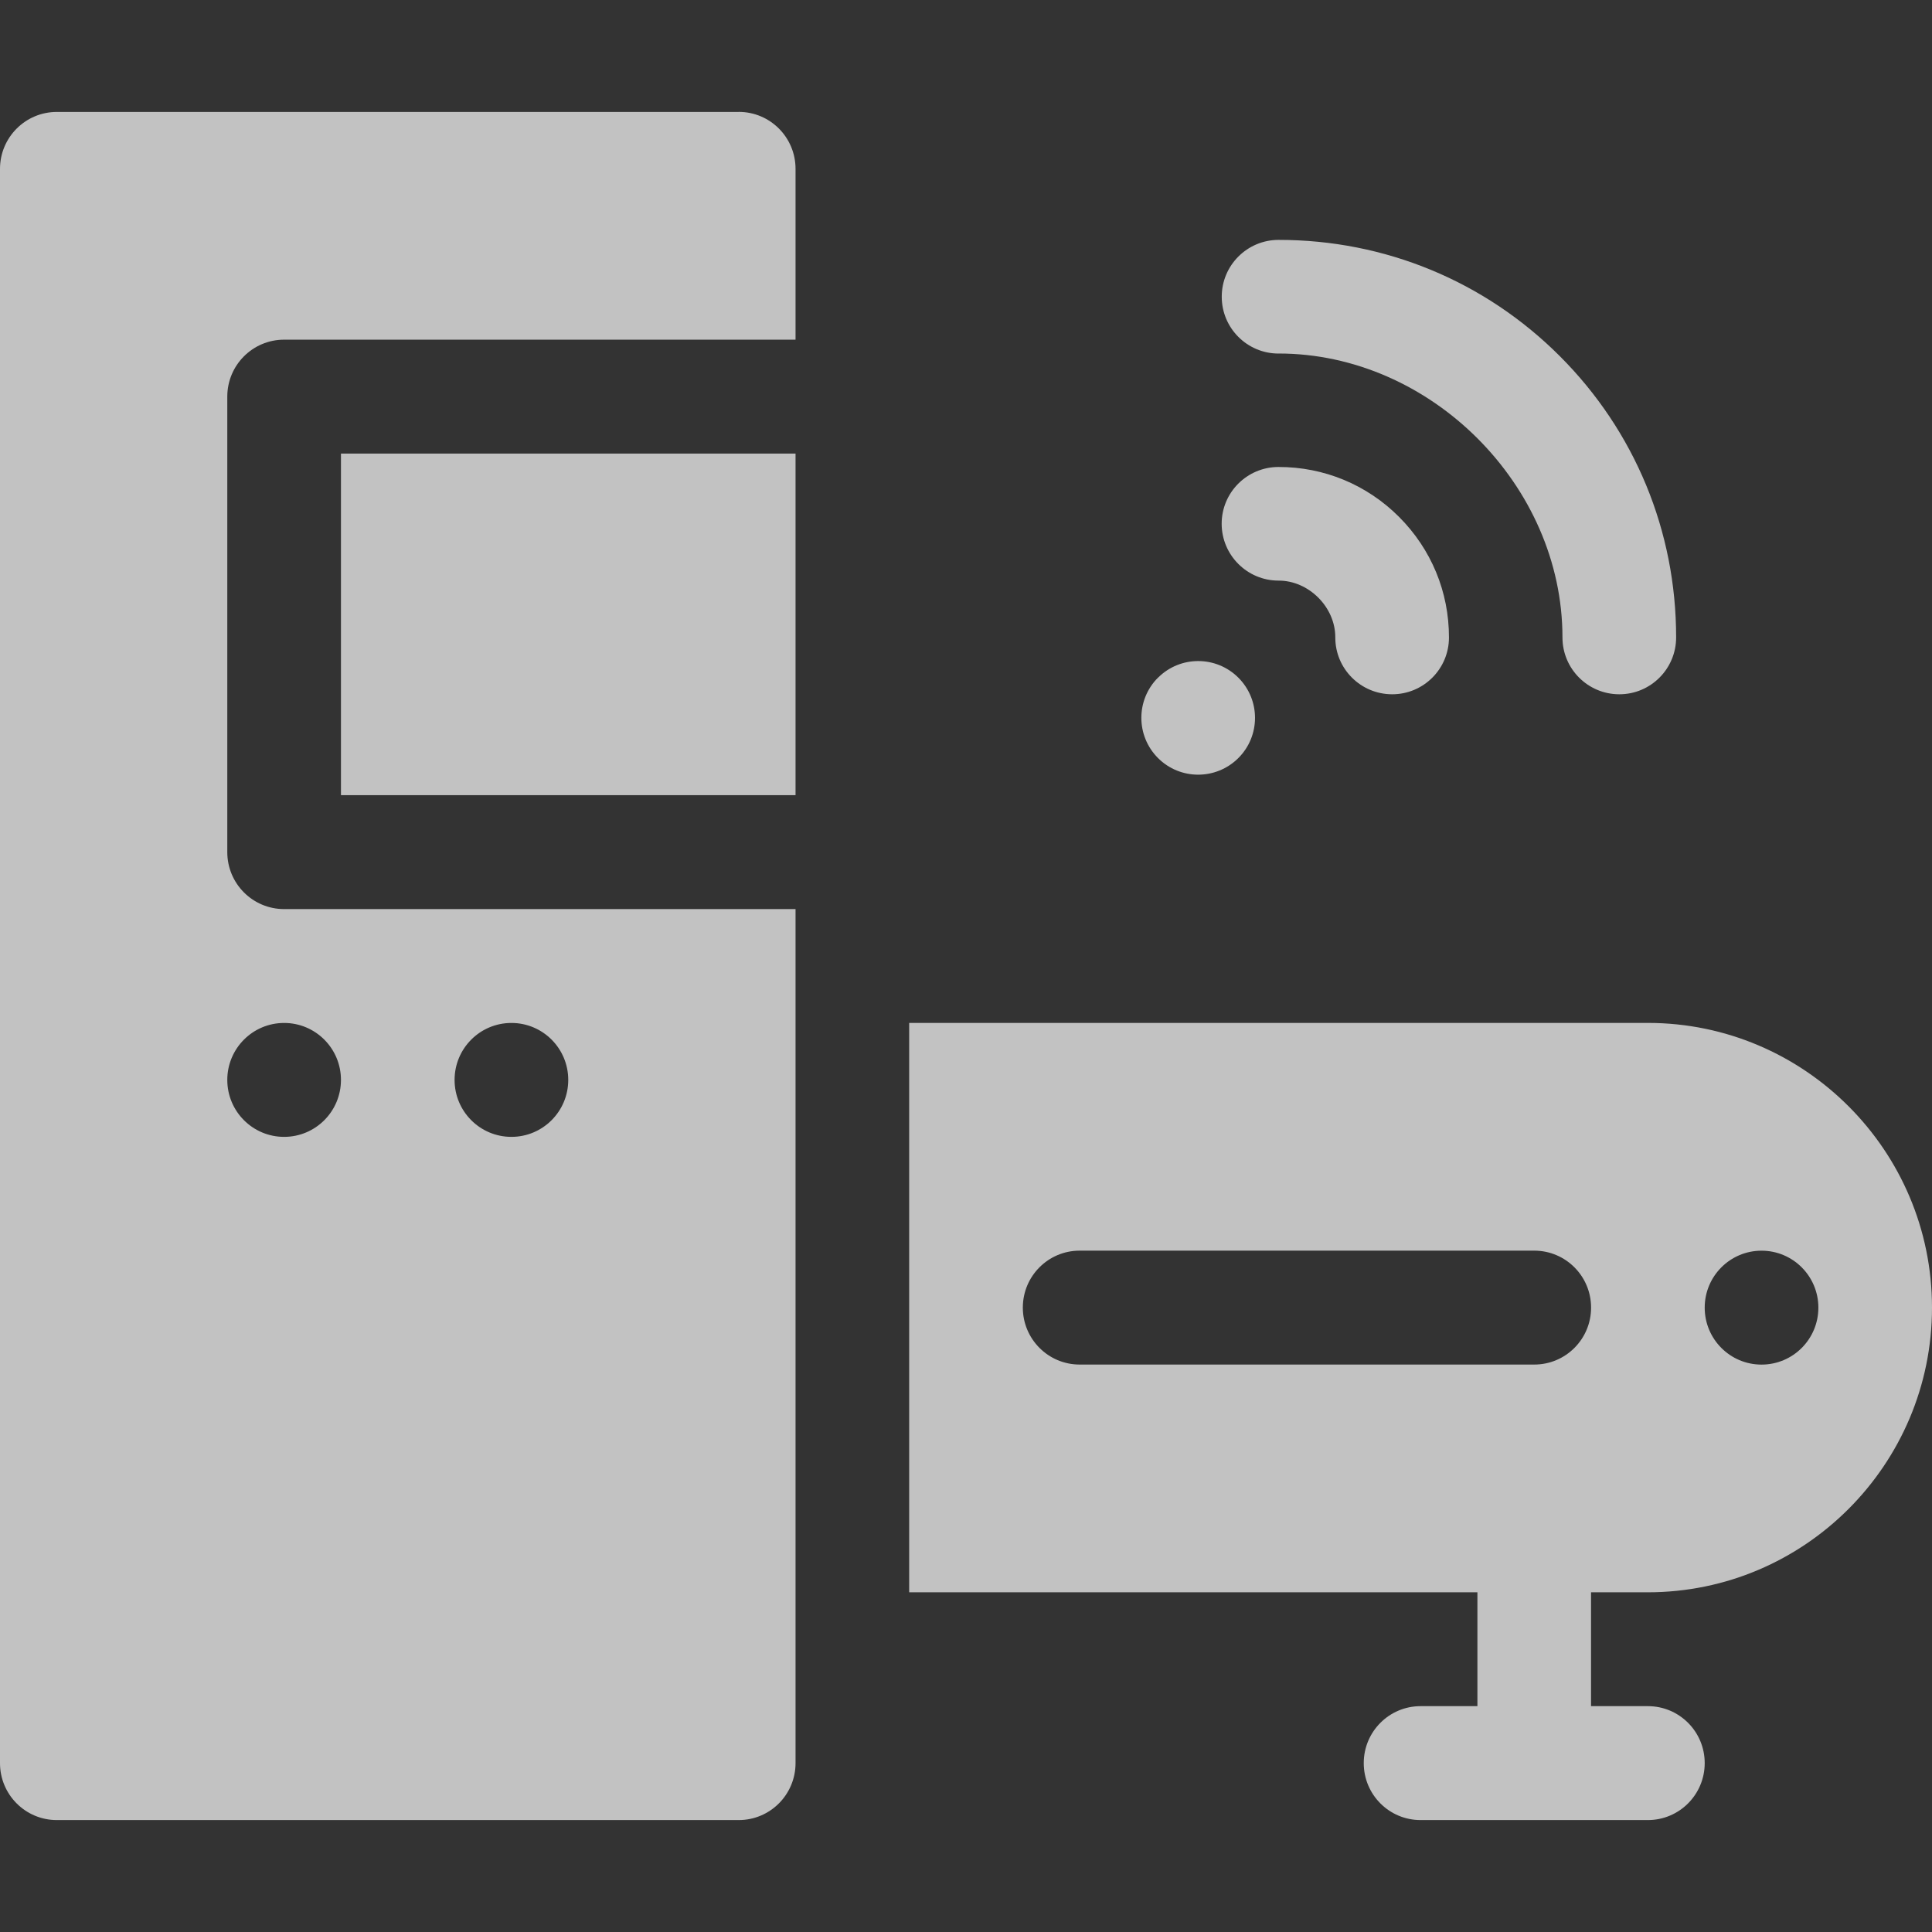
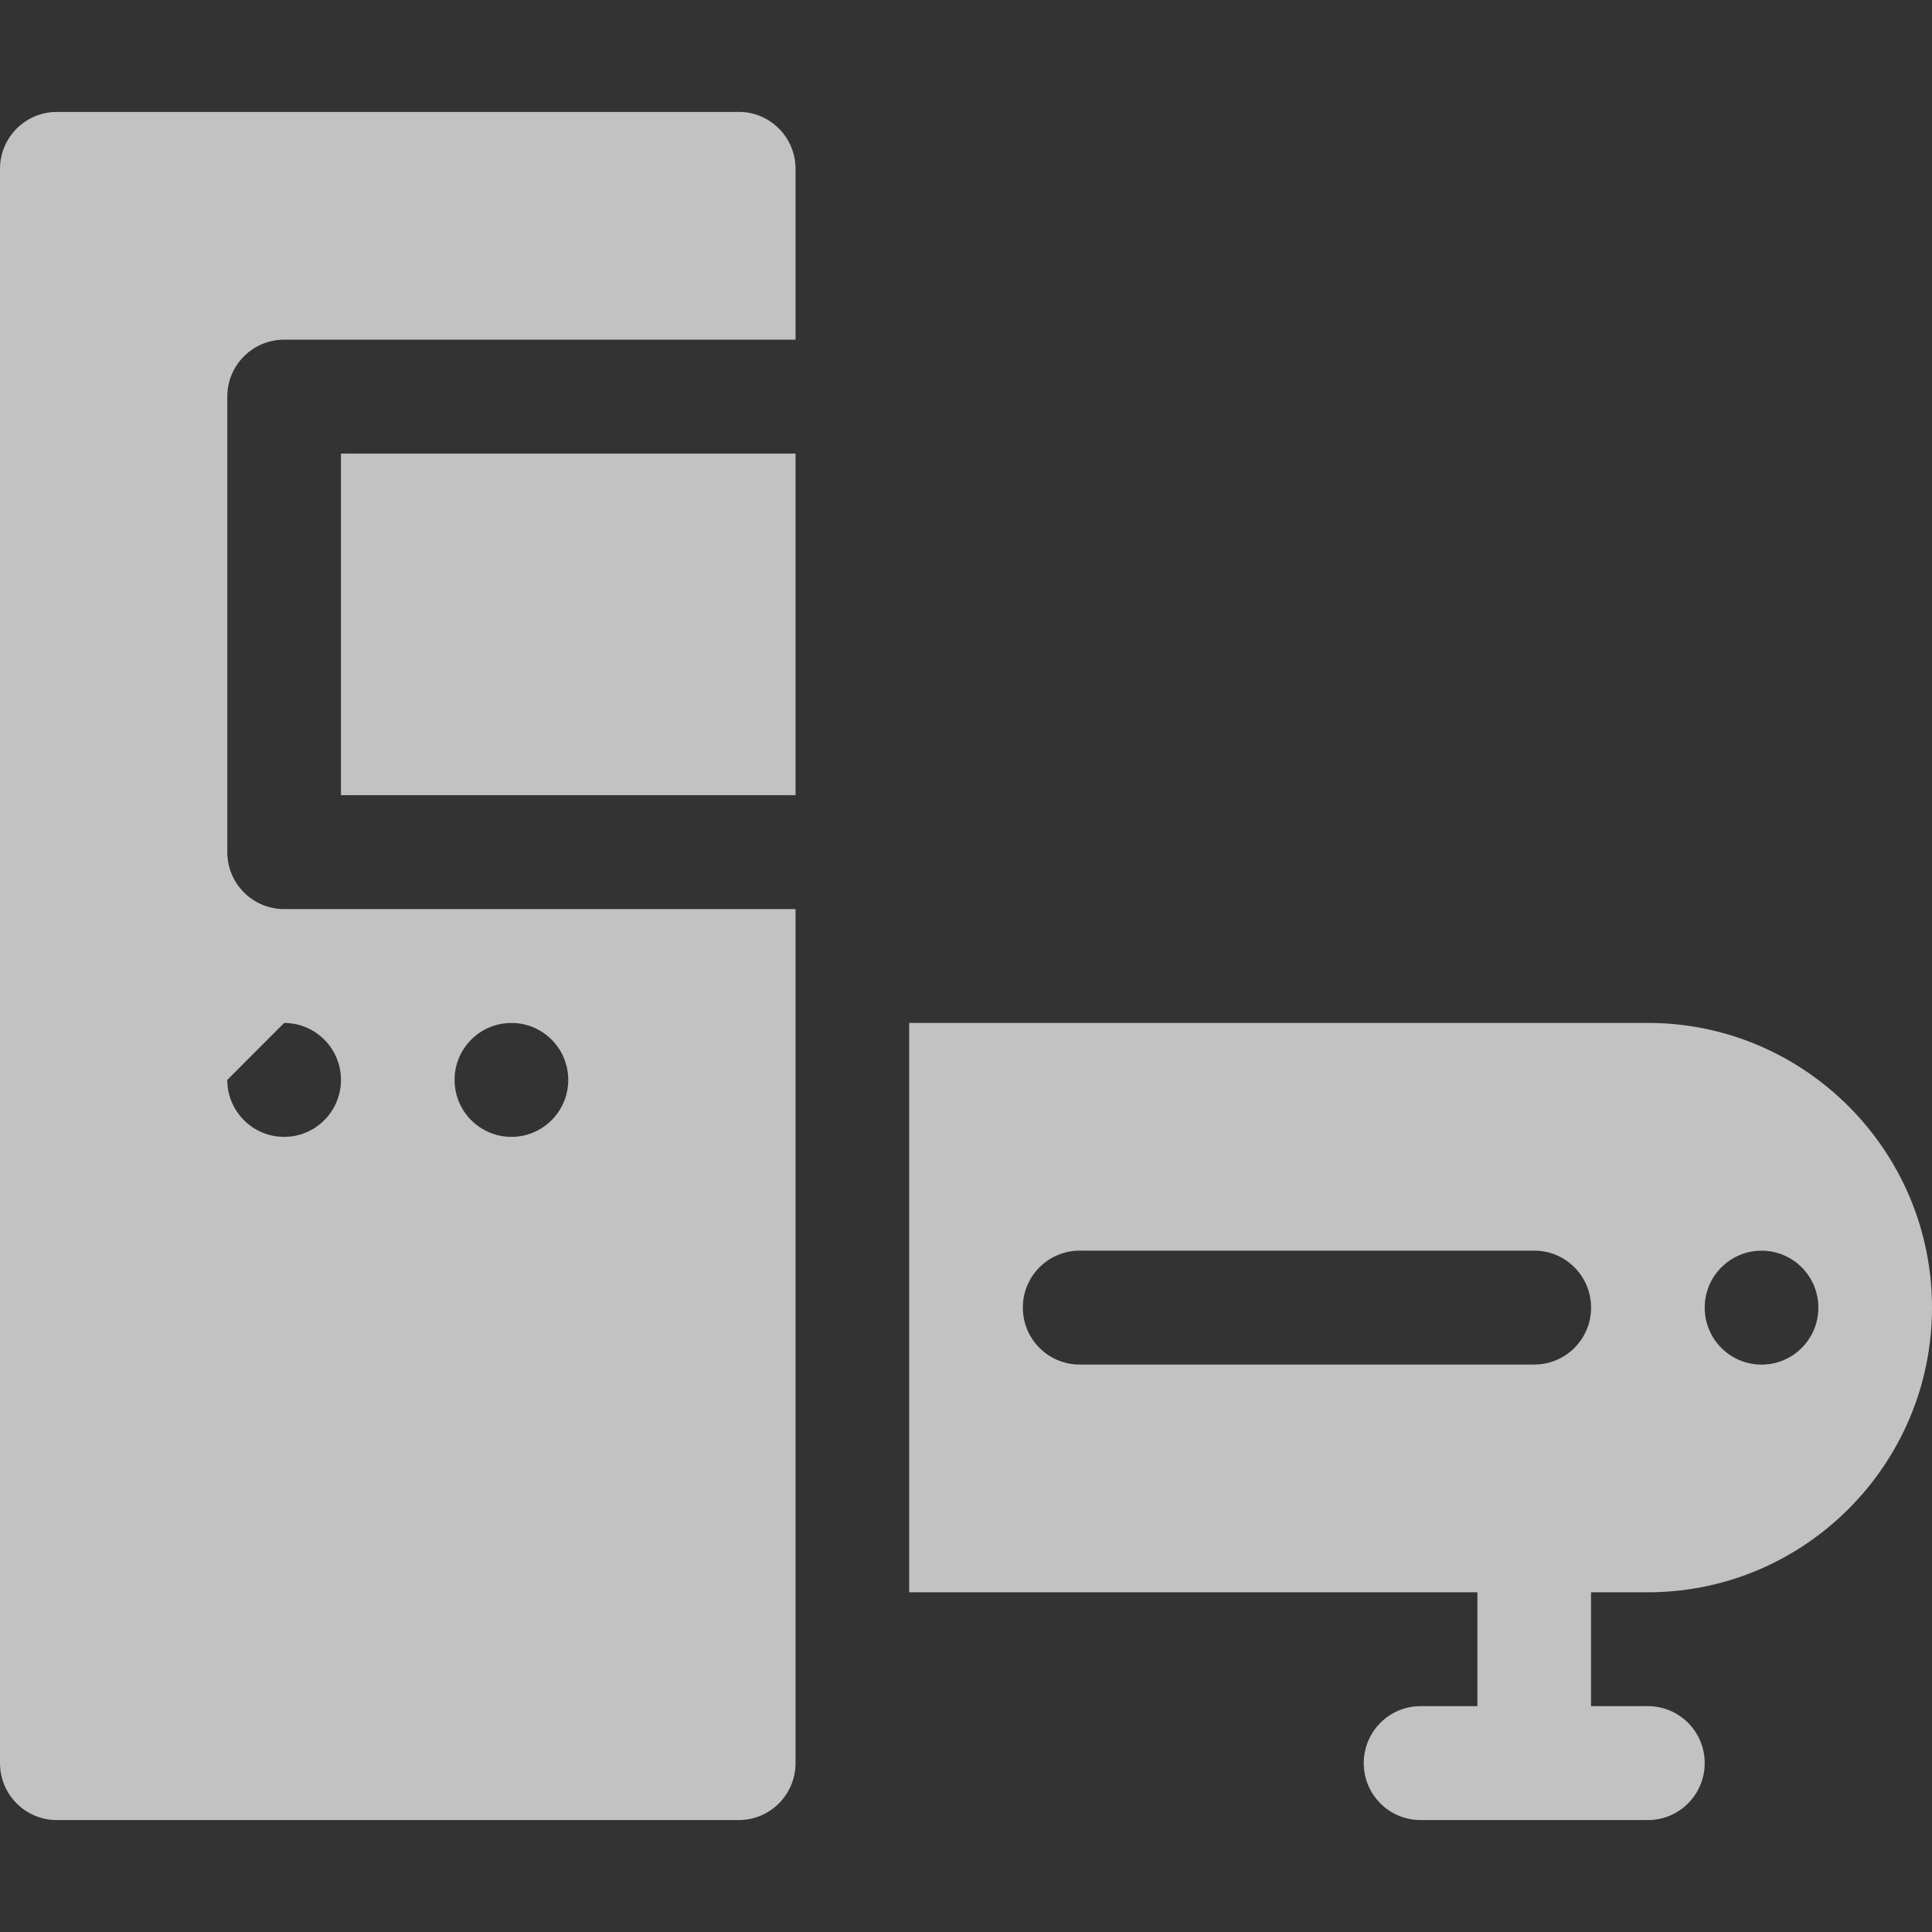
<svg xmlns="http://www.w3.org/2000/svg" id="Ebene_1" data-name="Ebene 1" width="48" height="48" viewBox="0 0 48 48">
  <rect x="0" y="0" width="48" height="48" fill="#333333" stroke="none" />
  <g opacity=".7">
-     <path d="M40.941,39.56c3.892,0,7.059-3.173,7.059-7.073s-3.167-7.073-7.059-7.073h-18.353v14.146h14.118v2.829h-1.412c-.78,0-1.412.633-1.412,1.415s.631,1.415,1.412,1.415h5.647c.78,0,1.412-.633,1.412-1.415s-.631-1.415-1.412-1.415h-1.412v-2.829h1.412ZM43.765,31.073c.78,0,1.412.633,1.412,1.415s-.632,1.415-1.412,1.415-1.412-.633-1.412-1.415.632-1.415,1.412-1.415ZM38.118,33.902h-11.294c-.78,0-1.412-.633-1.412-1.415s.631-1.415,1.412-1.415h11.294c.78,0,1.412.633,1.412,1.415s-.631,1.415-1.412,1.415ZM18.353,2.781H1.412c-.78,0-1.412.633-1.412,1.415v39.608c0,.782.631,1.415,1.412,1.415h16.941c.78,0,1.412-.633,1.412-1.415v-21.218H7.059c-.78,0-1.412-.633-1.412-1.415v-11.317c0-.782.631-1.415,1.412-1.415h12.706v-4.244c0-.782-.631-1.415-1.411-1.415h0ZM12.706,25.415c.78,0,1.412.633,1.412,1.415s-.632,1.415-1.412,1.415-1.412-.633-1.412-1.415.632-1.415,1.412-1.415ZM7.059,25.415c.78,0,1.412.633,1.412,1.415s-.632,1.415-1.412,1.415-1.412-.633-1.412-1.415c-0-.781.632-1.415,1.412-1.415ZM8.471,19.756h11.294v-8.487h-11.294v8.487Z" fill="#fff" />
-     <path d="M31.765,8.783c3.777-.002,7.056,3.277,7.054,7.054,0,.78.632,1.412,1.412,1.412.779.001,1.412-.632,1.412-1.412.001-2.641-1.025-5.123-2.889-6.988s-4.347-2.89-6.988-2.889c-.78,0-1.413.633-1.412,1.412-0.0.78.632,1.412,1.412,1.412ZM34.586,17.249c.78.002,1.413-.631,1.413-1.41.002-1.131-.439-2.195-1.24-2.997s-1.866-1.242-2.997-1.24c-.779.001-1.412.634-1.41,1.413.002.778.634,1.41,1.413,1.41.751-.002,1.412.659,1.41,1.41-.002.78.63,1.412,1.41,1.414ZM28.77,16.836c-.551.551-.551,1.445-0,1.997s1.445.551,1.997-0.0.551-1.445,0-1.996-1.445-.551-1.996,0Z" fill="#fff" />
+     <path d="M40.941,39.56c3.892,0,7.059-3.173,7.059-7.073s-3.167-7.073-7.059-7.073h-18.353v14.146h14.118v2.829h-1.412c-.78,0-1.412.633-1.412,1.415s.631,1.415,1.412,1.415h5.647c.78,0,1.412-.633,1.412-1.415s-.631-1.415-1.412-1.415h-1.412v-2.829h1.412ZM43.765,31.073c.78,0,1.412.633,1.412,1.415s-.632,1.415-1.412,1.415-1.412-.633-1.412-1.415.632-1.415,1.412-1.415ZM38.118,33.902h-11.294c-.78,0-1.412-.633-1.412-1.415s.631-1.415,1.412-1.415h11.294c.78,0,1.412.633,1.412,1.415s-.631,1.415-1.412,1.415ZM18.353,2.781H1.412c-.78,0-1.412.633-1.412,1.415v39.608c0,.782.631,1.415,1.412,1.415h16.941c.78,0,1.412-.633,1.412-1.415v-21.218H7.059c-.78,0-1.412-.633-1.412-1.415v-11.317c0-.782.631-1.415,1.412-1.415h12.706v-4.244c0-.782-.631-1.415-1.411-1.415h0ZM12.706,25.415c.78,0,1.412.633,1.412,1.415s-.632,1.415-1.412,1.415-1.412-.633-1.412-1.415.632-1.415,1.412-1.415ZM7.059,25.415c.78,0,1.412.633,1.412,1.415s-.632,1.415-1.412,1.415-1.412-.633-1.412-1.415ZM8.471,19.756h11.294v-8.487h-11.294v8.487Z" fill="#fff" />
  </g>
</svg>